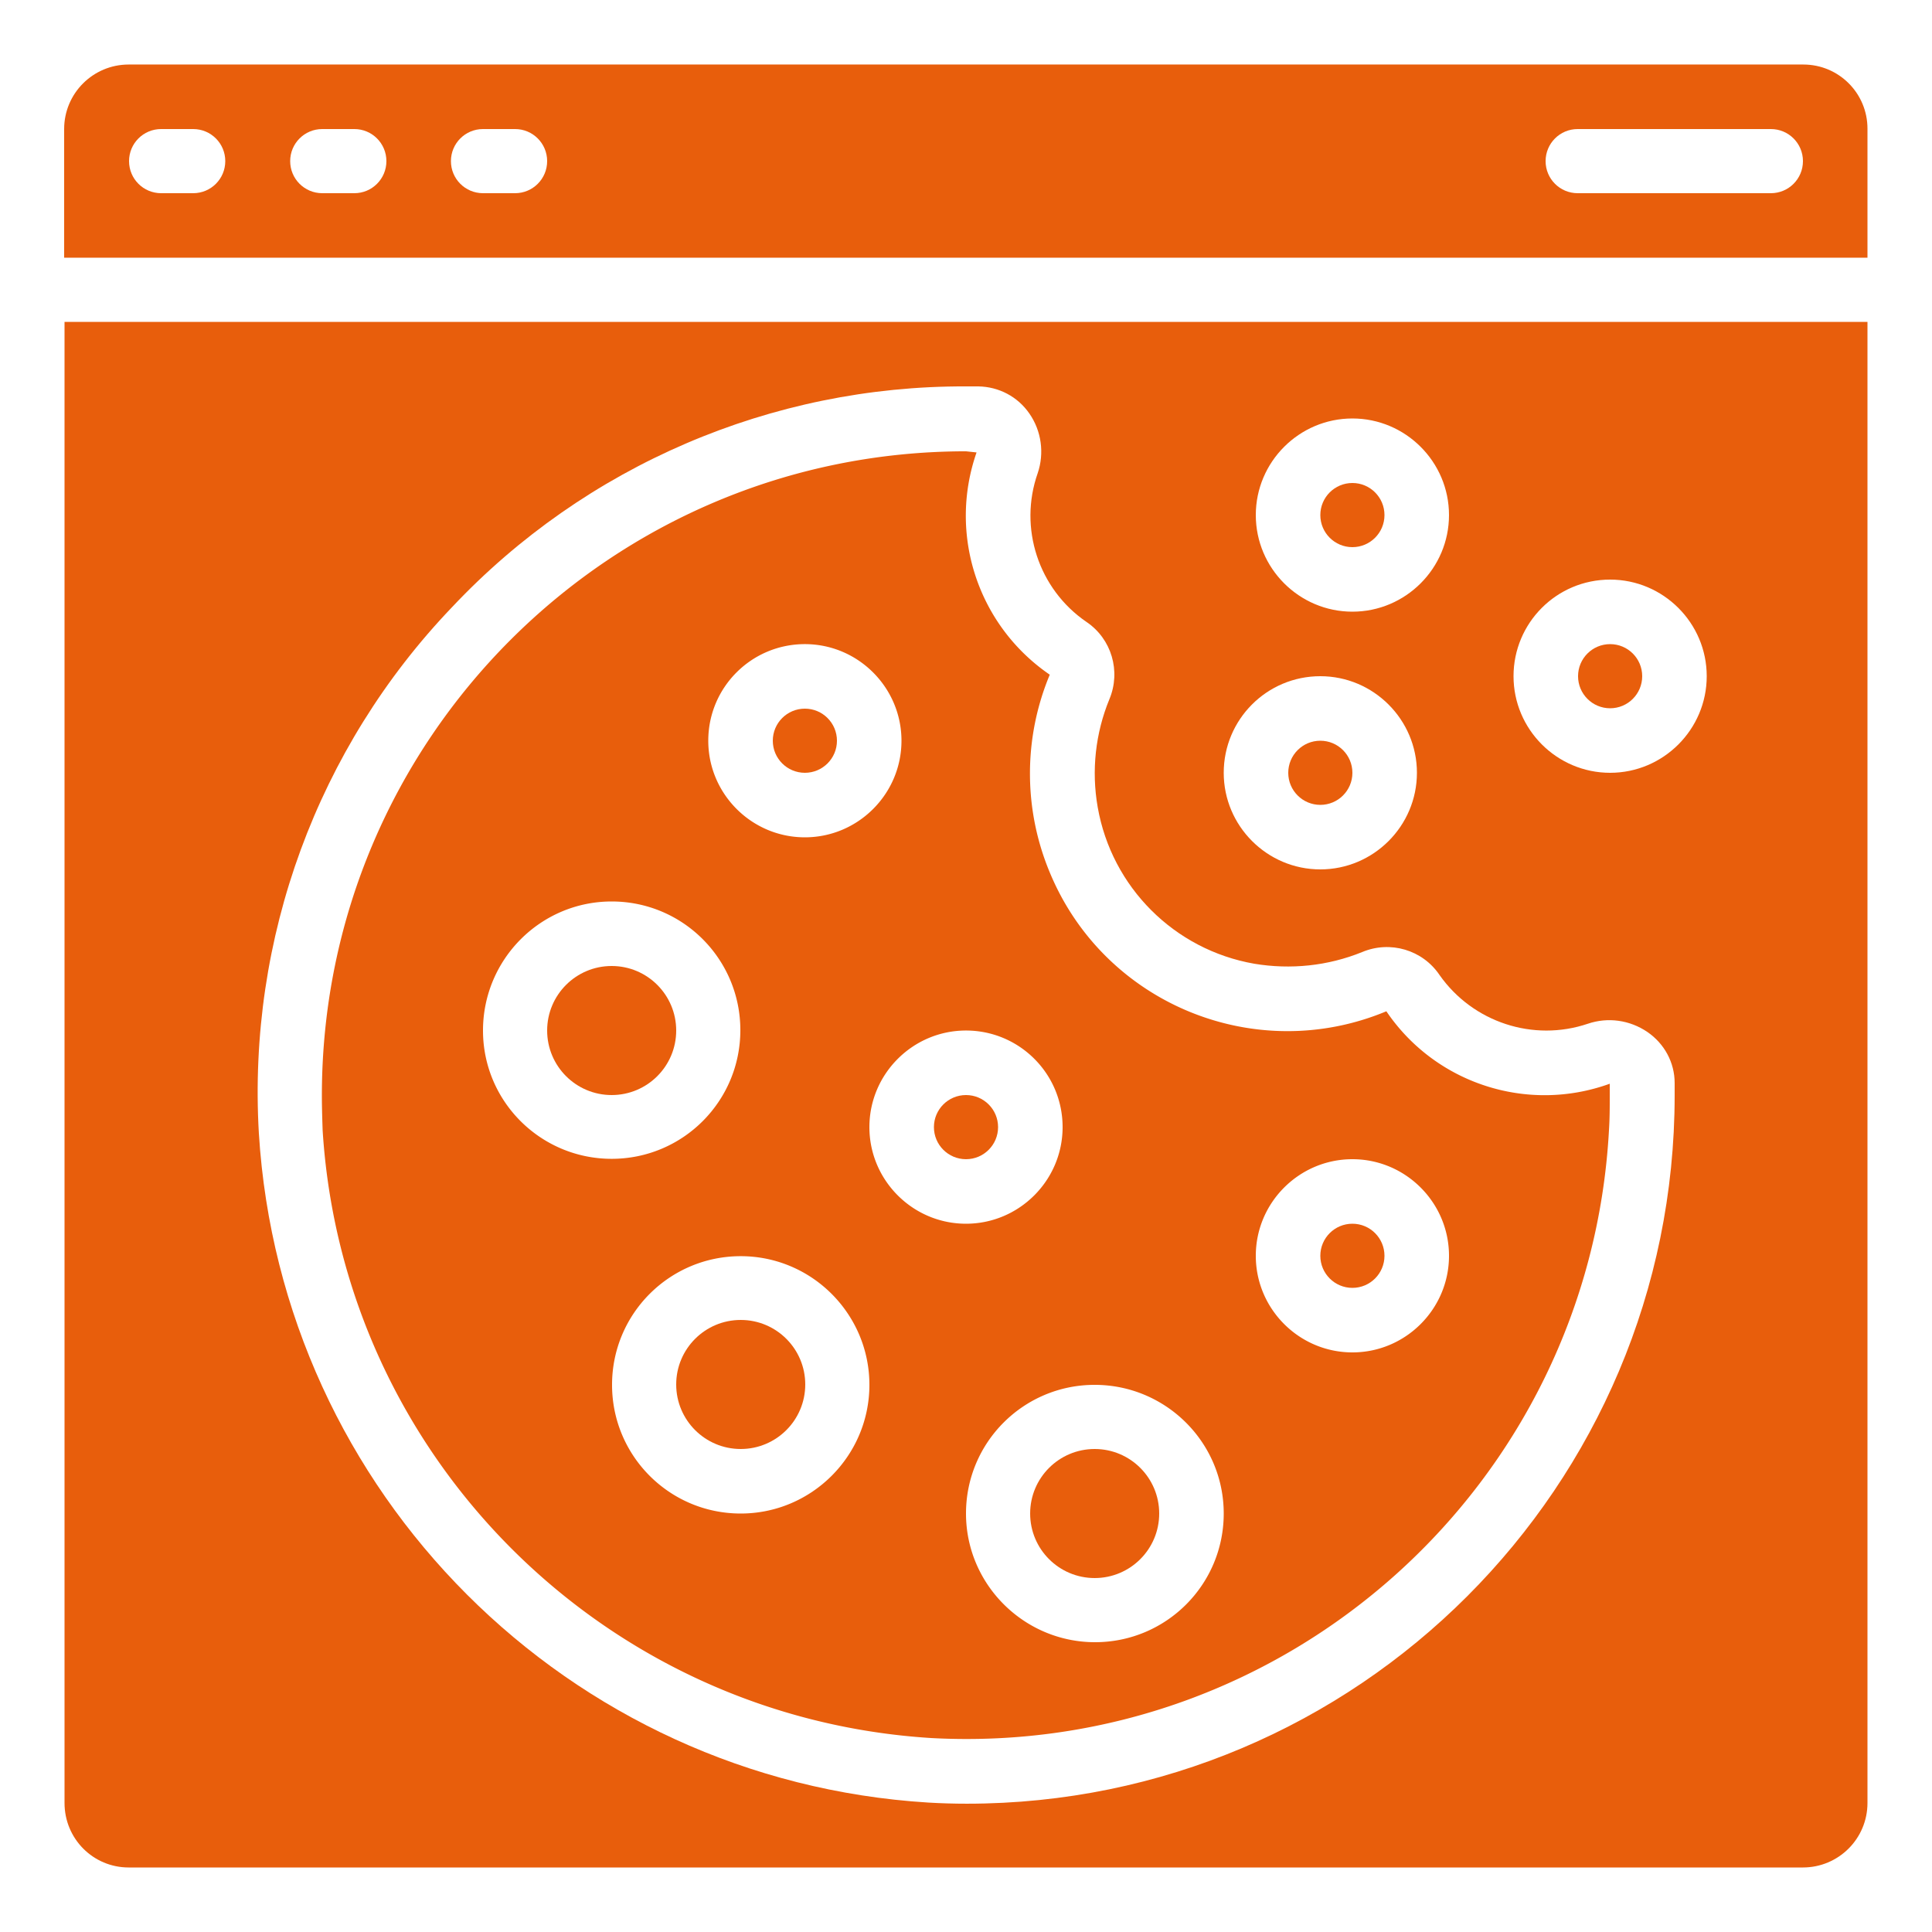
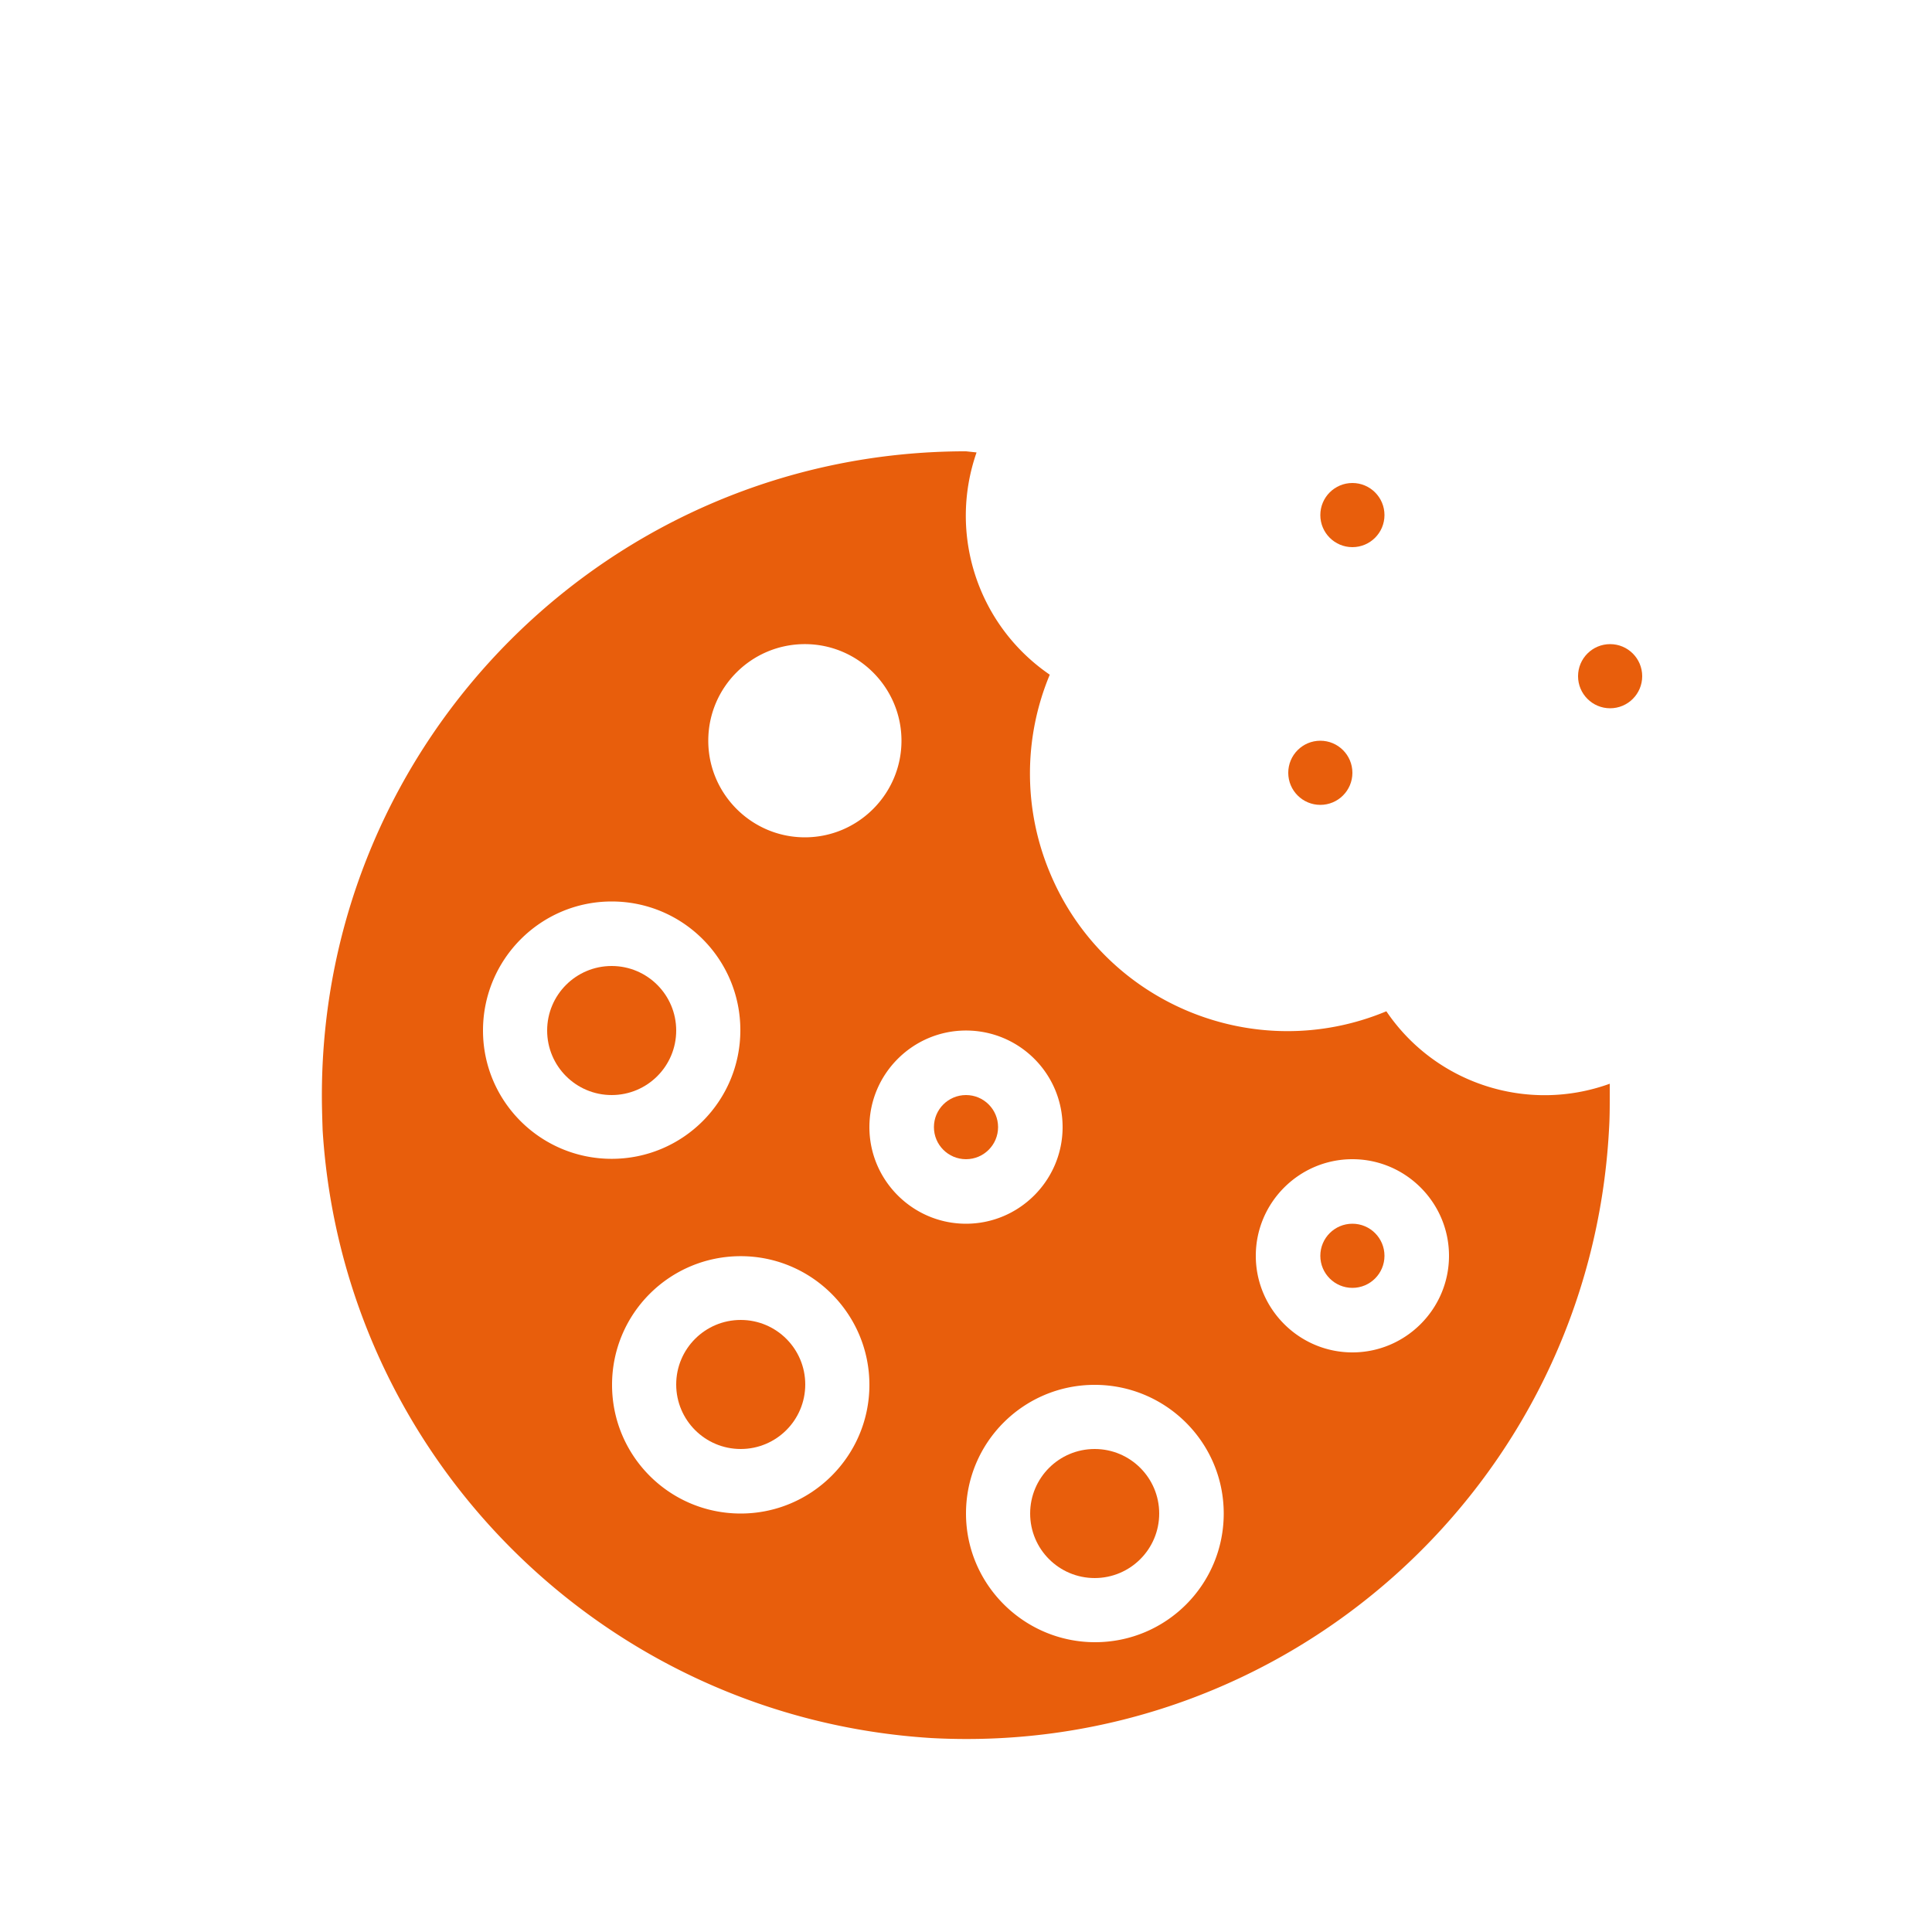
<svg xmlns="http://www.w3.org/2000/svg" version="1.1" id="Icons" x="0" y="0" viewBox="0 0 512 512" xml:space="preserve">
  <style>.st0{fill:#e85e0c}</style>
  <circle class="st0" cx="256" cy="298.7" r="8.5" />
  <circle class="st0" cx="290.1" cy="401.1" r="17.1" />
  <path class="st0" d="M246.8 460.6c94.1 5.1 174.5-67.1 179.6-161.2.2-3.1.2-6.1.2-9.2v-3c-21.8 7.9-46.2 0-59.2-19.2-34.8 14.5-74.8-2-89.2-36.8a68 68 0 010-52.4c-19-13-27-37.1-19.4-58.9l-2.8-.3c-94.3 0-170.7 76.4-170.7 170.7 0 3.1.1 6.1.2 9.2 5.4 86.6 74.6 155.7 161.3 161.1zm111.6-153.4c14.1 0 25.6 11.5 25.6 25.6 0 14.1-11.5 25.6-25.6 25.6-14.1 0-25.6-11.5-25.6-25.6 0-14.1 11.5-25.6 25.6-25.6zm-162.1 93.9c-18.9 0-34.1-15.3-34.1-34.1 0-18.9 15.3-34.1 34.1-34.1s34.1 15.3 34.1 34.1-15.3 34.1-34.1 34.1zm128 0c0 18.9-15.3 34.1-34.1 34.1S256 419.9 256 401.1c0-18.9 15.3-34.1 34.1-34.1s34.2 15.2 34.2 34.1zm-42.7-102.4c0 14.1-11.5 25.6-25.6 25.6-14.1 0-25.6-11.5-25.6-25.6 0-14.1 11.5-25.6 25.6-25.6 14.1 0 25.6 11.4 25.6 25.6zm-68.3-128c14.1 0 25.6 11.5 25.6 25.6 0 14.1-11.5 25.6-25.6 25.6s-25.6-11.5-25.6-25.6c0-14.2 11.5-25.6 25.6-25.6zm-51.2 68.2c18.9 0 34.1 15.3 34.1 34.1 0 18.9-15.3 34.1-34.1 34.1s-34.1-15.2-34.1-34c0-18.9 15.3-34.2 34.1-34.2z" />
  <circle class="st0" cx="162.1" cy="273.1" r="17.1" />
-   <circle class="st0" cx="213.3" cy="196.3" r="8.5" />
  <circle class="st0" cx="196.3" cy="366.9" r="17.1" />
  <circle class="st0" cx="426.7" cy="179.2" r="8.5" />
  <circle class="st0" cx="358.4" cy="136.5" r="8.5" />
  <circle class="st0" cx="349.9" cy="204.8" r="8.5" />
  <circle class="st0" cx="358.4" cy="332.8" r="8.5" />
-   <path class="st0" d="M34.1 494.9h443.7c9.4 0 17.1-7.6 17.1-17.1V85.3H17.1v392.5c0 9.5 7.6 17.1 17 17.1zm392.6-341.3c14.1 0 25.6 11.5 25.6 25.6 0 14.1-11.5 25.6-25.6 25.6s-25.6-11.5-25.6-25.6c0-14.1 11.4-25.6 25.6-25.6zm-68.3-42.7c14.1 0 25.6 11.5 25.6 25.6s-11.5 25.6-25.6 25.6c-14.1 0-25.6-11.5-25.6-25.6s11.5-25.6 25.6-25.6zm-8.5 68.3c14.1 0 25.6 11.5 25.6 25.6 0 14.1-11.5 25.6-25.6 25.6-14.1 0-25.6-11.5-25.6-25.6 0-14.1 11.4-25.6 25.6-25.6zm-230.1-18.3c35.3-37.5 84.7-58.7 136.2-58.5h3.3c5.4.1 10.4 2.7 13.5 7.2 3.2 4.6 4 10.5 2.2 15.8-5.1 14.5.2 30.7 12.9 39.4 6.7 4.5 9.2 13.1 6.1 20.5-3.7 9-4.8 18.9-3.1 28.6 3.7 21.2 20.3 37.8 41.5 41.5 9.6 1.6 19.5.6 28.6-3.1 7.4-3.1 16-.6 20.5 6.1 8.8 12.5 24.8 17.8 39.3 12.9 5.3-1.8 11.1-1 15.8 2.2 4.5 3.1 7.2 8.1 7.2 13.5v3.3c0 103.6-84 187.7-187.6 187.7-3.4 0-6.8-.1-10.2-.3-95.4-5.9-171.5-82-177.4-177.4-3-51.6 15.5-102.1 51.2-139.4zM477.9 17.1H34.1c-9.4 0-17.1 7.6-17.1 17.1v34.1h477.9V34.1c0-9.4-7.6-17-17-17zM51.2 51.2h-8.5c-4.7 0-8.5-3.8-8.5-8.5s3.8-8.5 8.5-8.5h8.5c4.7 0 8.5 3.8 8.5 8.5s-3.8 8.5-8.5 8.5zm42.7 0h-8.5c-4.7 0-8.5-3.8-8.5-8.5s3.8-8.5 8.5-8.5h8.5c4.7 0 8.5 3.8 8.5 8.5s-3.8 8.5-8.5 8.5zm42.6 0H128c-4.7 0-8.5-3.8-8.5-8.5s3.8-8.5 8.5-8.5h8.5c4.7 0 8.5 3.8 8.5 8.5s-3.8 8.5-8.5 8.5zm332.8 0h-51.2c-4.7 0-8.5-3.8-8.5-8.5s3.8-8.5 8.5-8.5h51.2c4.7 0 8.5 3.8 8.5 8.5s-3.8 8.5-8.5 8.5z" />
</svg>